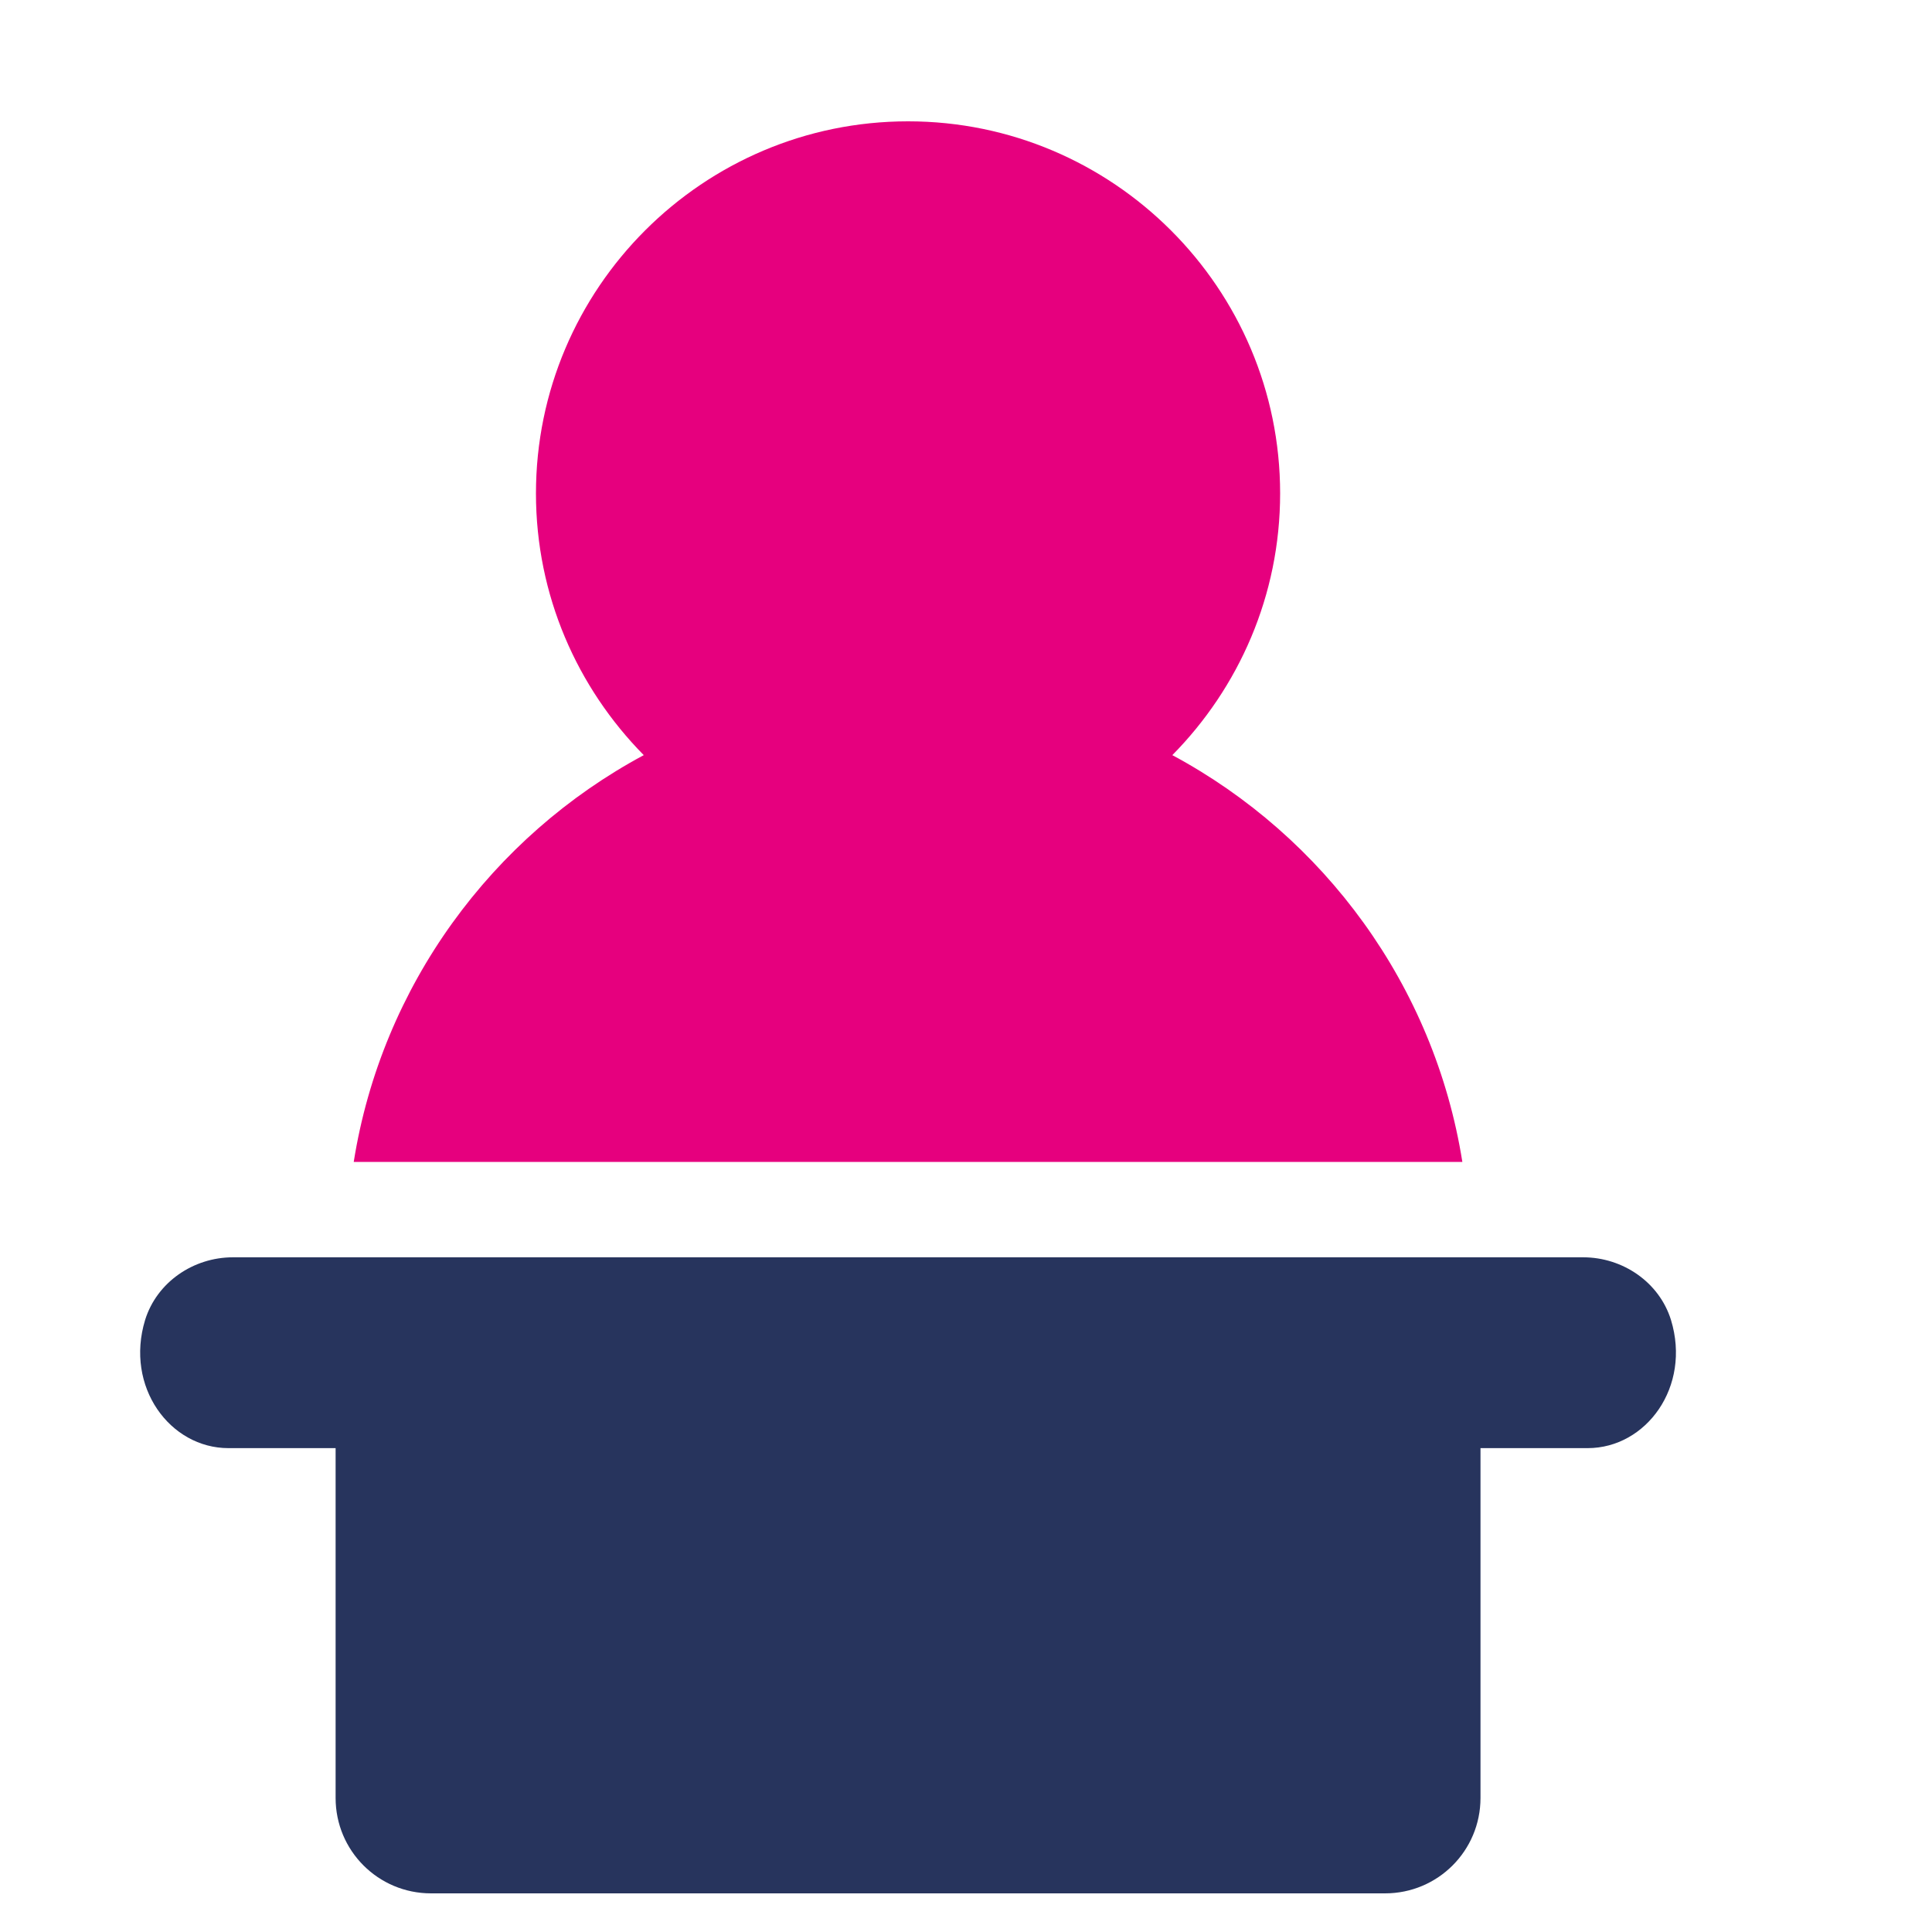
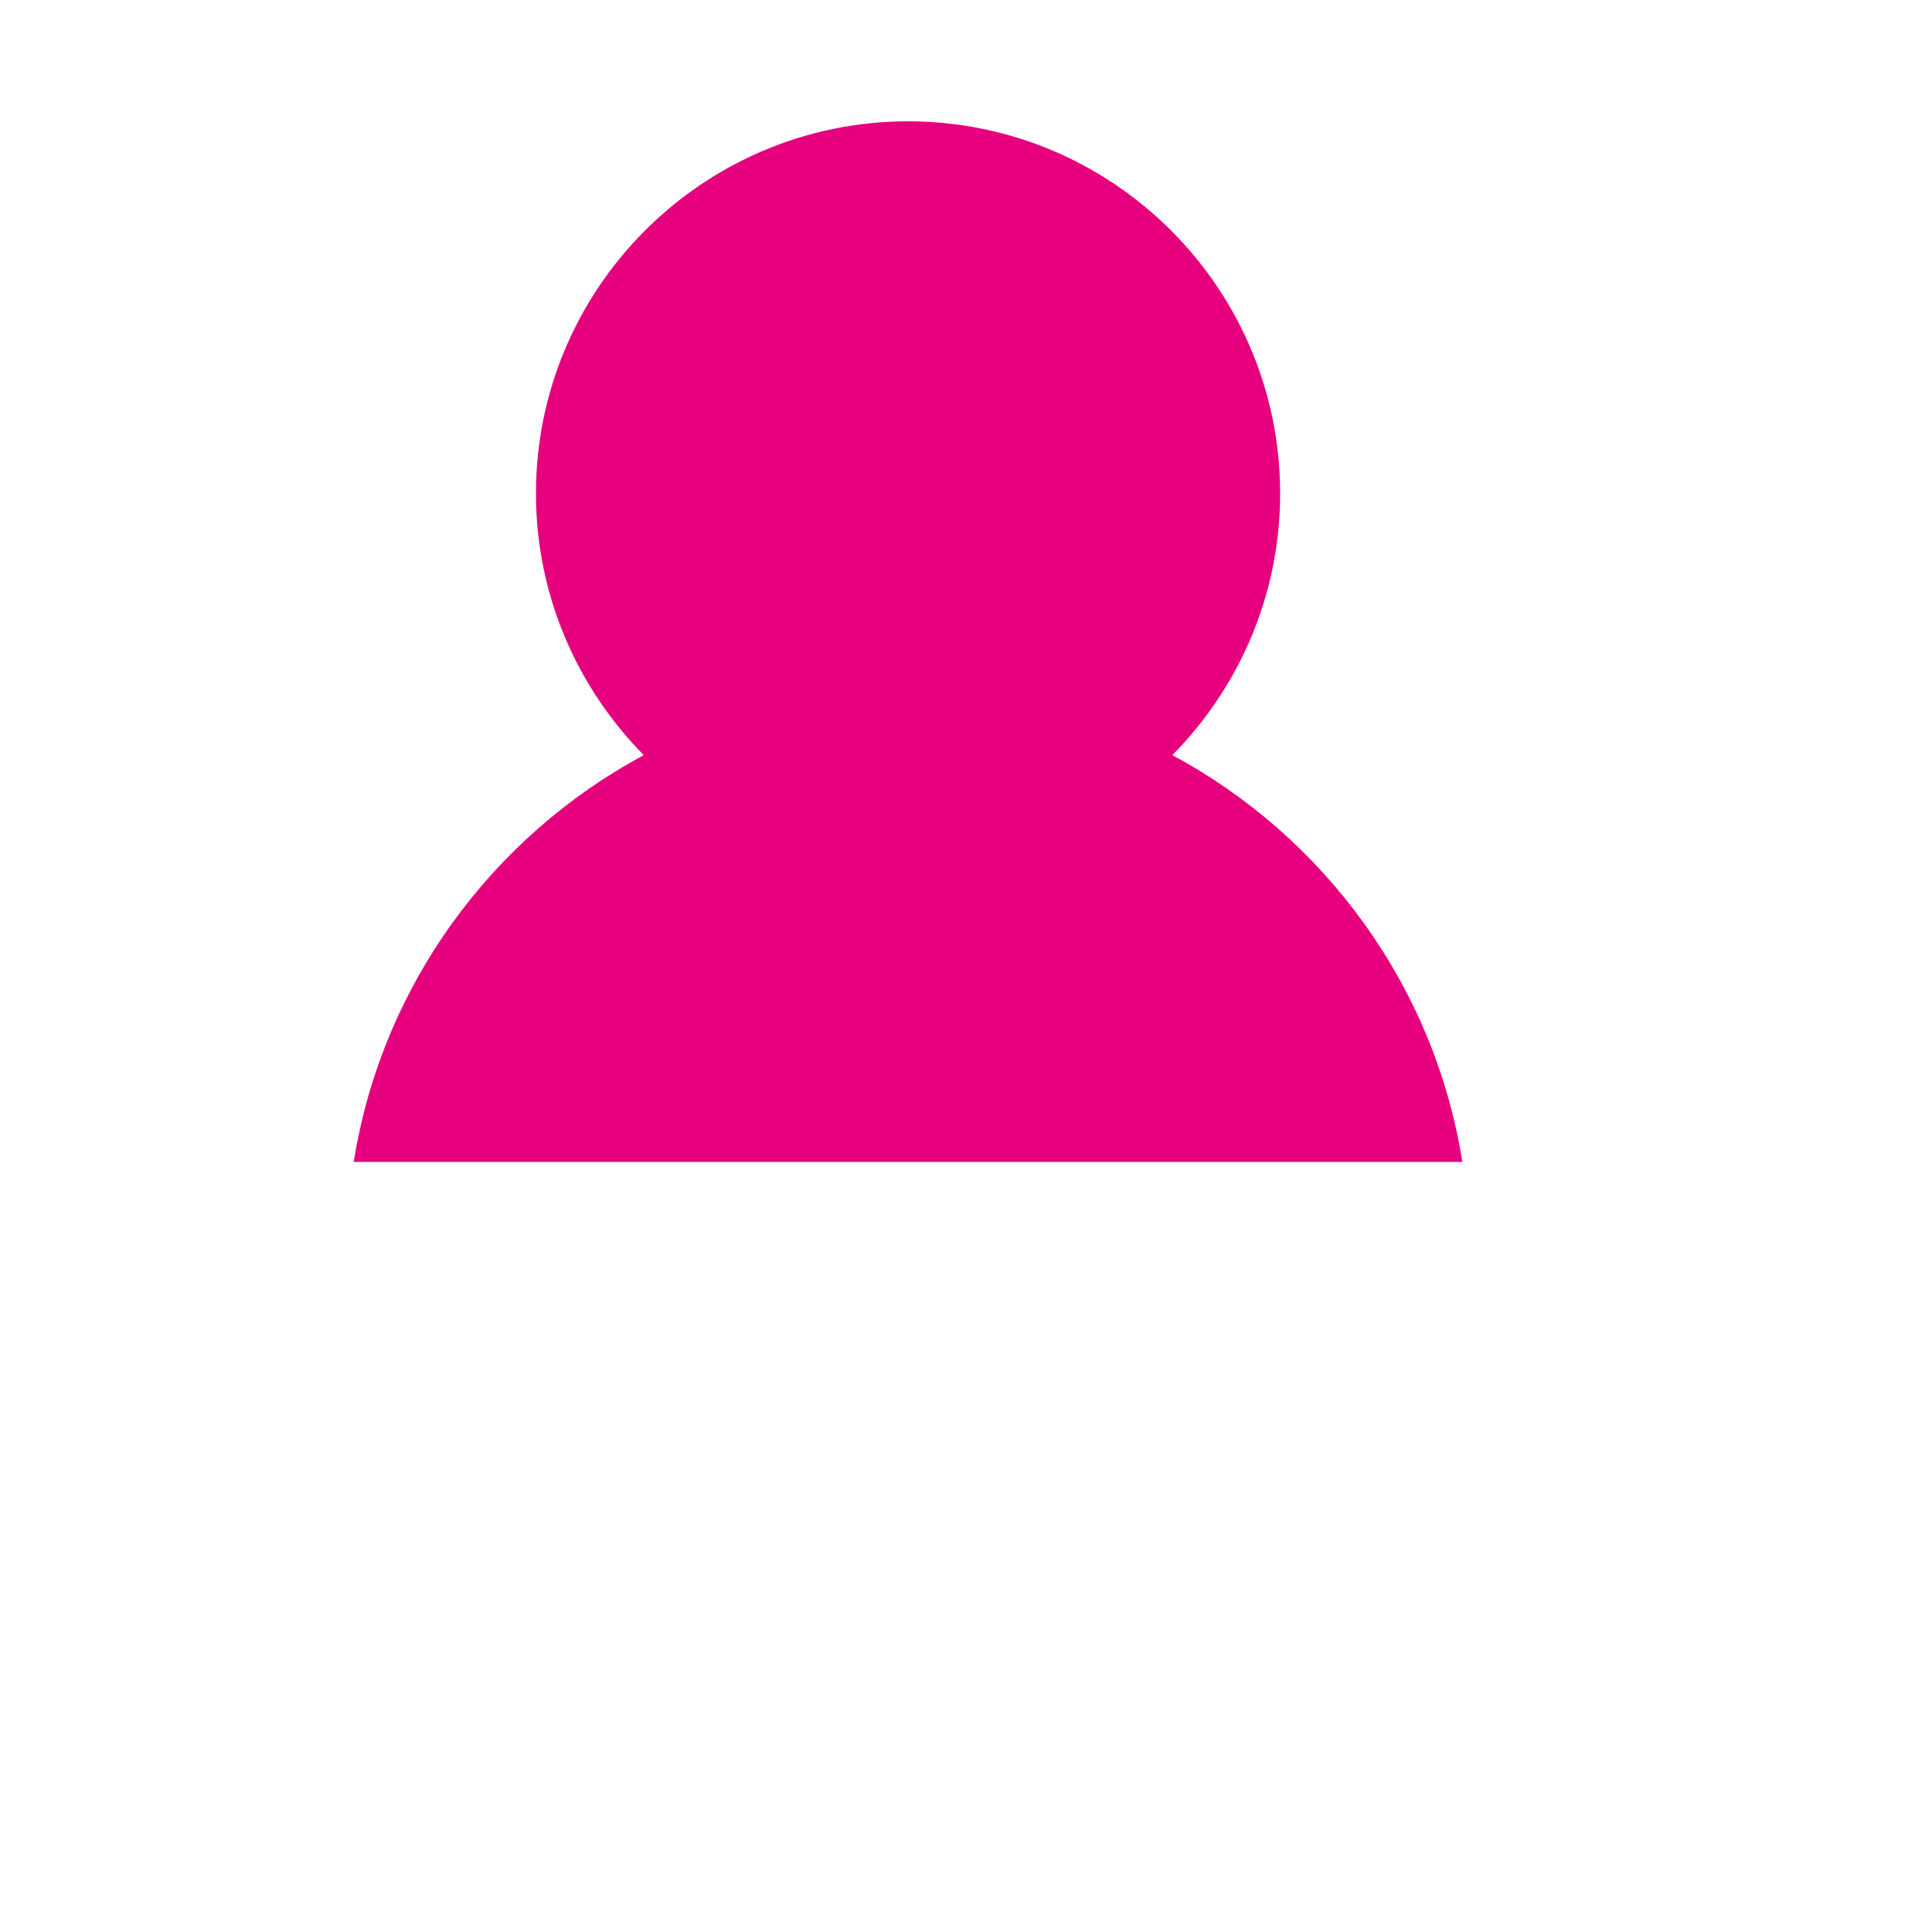
<svg xmlns="http://www.w3.org/2000/svg" id="Laag_1" version="1.1" viewBox="0 0 100 100">
  <defs>
    <style>
      .st0 {
        fill: #27345d;
      }

      .st1 {
        fill: #e6007e;
      }
    </style>
  </defs>
  <path class="st1" d="M75.691,60.14H18.309c1.449-9.119,7.16-16.84,15.012-21.054-3.44-3.49-5.58-8.263-5.58-13.547,0-10.617,8.642-19.259,19.259-19.259s19.259,8.642,19.259,19.259c0,5.284-2.14,10.058-5.58,13.547,7.852,4.214,13.564,11.934,15.012,21.054Z" />
-   <path class="st0" d="M22.309,98c-2.732,0-4.938-2.206-4.938-4.938v-18.107h-5.547c-3.029,0-5.366-3.177-4.313-6.634.609-1.959,2.502-3.243,4.543-3.243h69.893c2.041,0,3.934,1.284,4.543,3.243,1.054,3.457-1.284,6.634-4.313,6.634h-5.547v18.107c0,2.732-2.206,4.938-4.938,4.938H22.309Z" />
</svg>